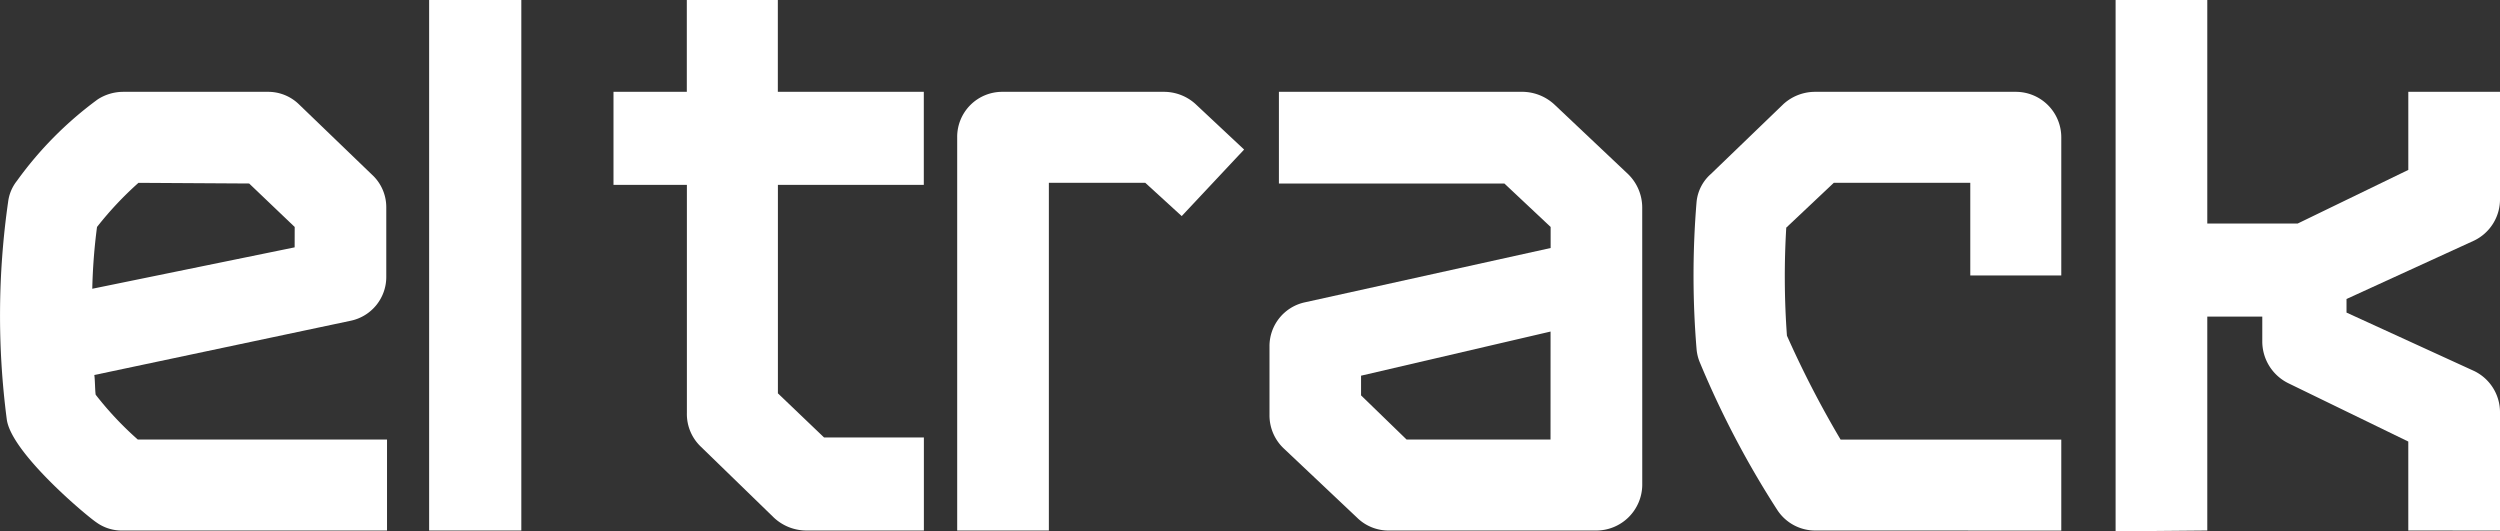
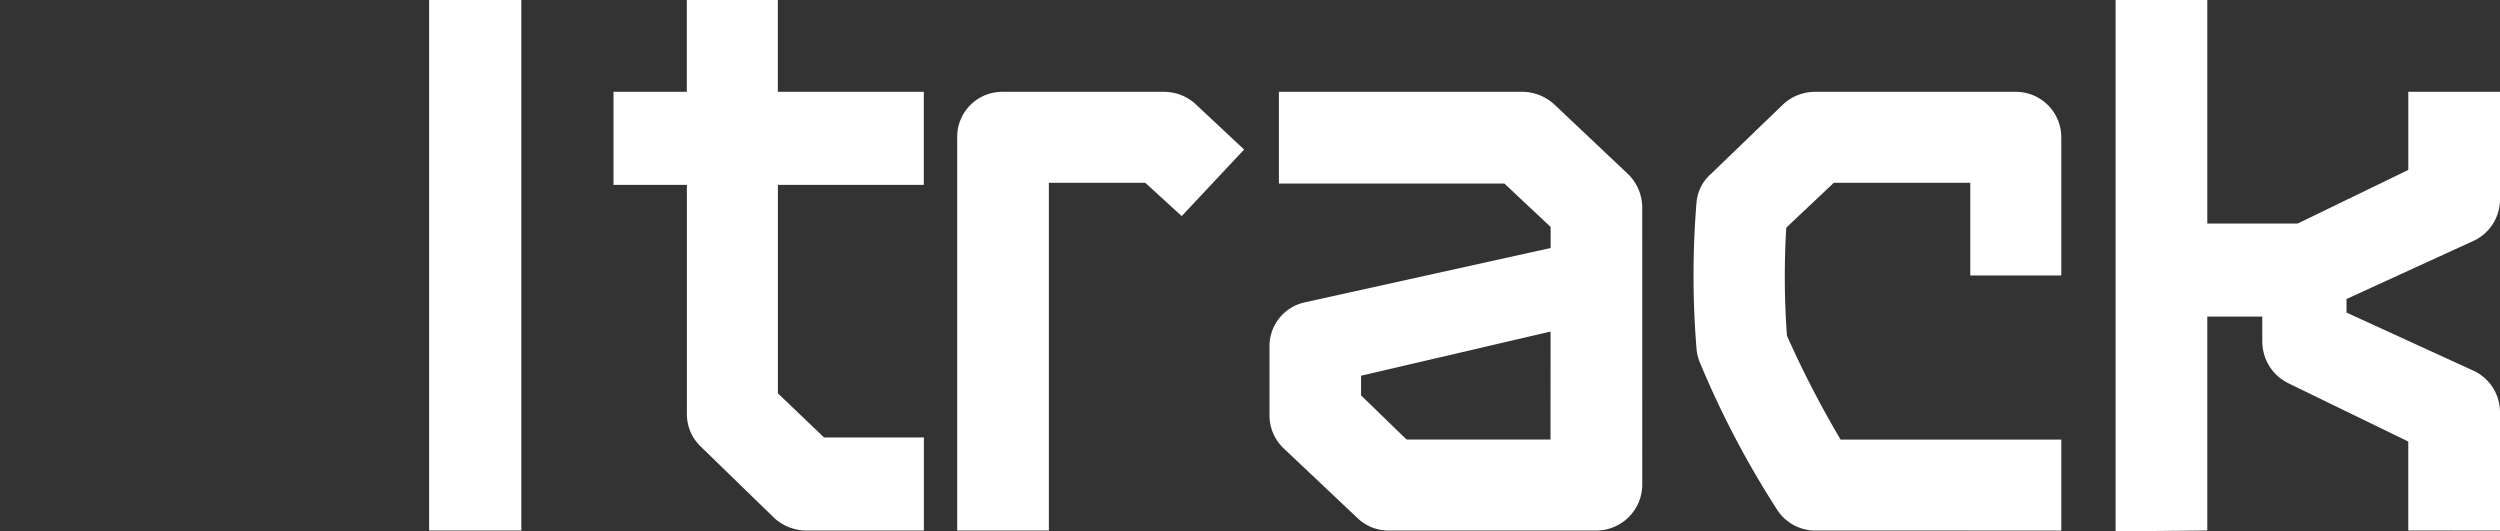
<svg xmlns="http://www.w3.org/2000/svg" id="Group_2" data-name="Group 2" width="141.155" height="30" viewBox="0 0 141.155 30">
  <rect x="0" y="0" width="141.155" height="30" fill="#333333" stroke="none" />
  <defs>
    <clipPath id="clip-path">
      <rect id="Rectangle_8" data-name="Rectangle 8" width="141.155" height="30" fill="#fff" />
    </clipPath>
  </defs>
  <g id="Group_1" data-name="Group 1" clip-path="url(#clip-path)">
-     <path id="Path_1" data-name="Path 1" d="M6.9,28.617a2.443,2.443,0,0,1-1.457-.46c-.575-.384-4.832-3.95-5.062-5.829a45.281,45.281,0,0,1,.078-12.27,2.381,2.381,0,0,1,.5-1.189,20.679,20.679,0,0,1,4.564-4.6,2.667,2.667,0,0,1,1.418-.422H15.1a2.492,2.492,0,0,1,1.764.691l4.14,3.987a2.491,2.491,0,0,1,.806,1.841v3.911a2.525,2.525,0,0,1-1.995,2.492L5.325,19.836c.039.23.039.881.077,1.112A18.549,18.549,0,0,0,7.78,23.479H21.852v5.138Zm9.739-17.14L14.068,9.023l-6.25-.038a19.219,19.219,0,0,0-2.34,2.492,32.079,32.079,0,0,0-.268,3.489l11.426-2.338Z" transform="translate(0 1.338)" fill="#fff" />
    <path id="Path_2" data-name="Path 2" d="M36.555,29.954a2.691,2.691,0,0,1-1.8-.729L30.611,25.2a2.54,2.54,0,0,1-.767-1.879V10.437H25.7V5.184h4.14V0h5.139V5.184h8.242v5.254H34.983V22.209L37.589,24.7h5.636v5.254Z" transform="translate(8.939 0)" fill="#fff" />
    <path id="Path_3" data-name="Path 3" d="M52.777,10.863,50.721,8.985H45.276V28.616H40.1V6.416a2.542,2.542,0,0,1,2.569-2.569h9.088a2.648,2.648,0,0,1,1.8.69L56.3,7.106Z" transform="translate(13.945 1.338)" fill="#fff" />
    <path id="Path_4" data-name="Path 4" d="M74.231,26.048a2.6,2.6,0,0,1-2.608,2.569H59.889a2.524,2.524,0,0,1-1.763-.729l-4.142-3.911a2.572,2.572,0,0,1-.8-1.879V18.225a2.53,2.53,0,0,1,1.993-2.492l13.881-3.068V11.477L66.446,9.023H53.716V3.846H67.483a2.691,2.691,0,0,1,1.8.729l4.14,3.911a2.637,2.637,0,0,1,.806,1.879Zm-5.177-8.666-10.7,2.492v1.112l2.57,2.492h8.128Z" transform="translate(18.494 1.338)" fill="#fff" />
    <path id="Path_5" data-name="Path 5" d="M77.829,28.617a2.555,2.555,0,0,1-2.147-1.151,52.442,52.442,0,0,1-4.371-8.32,2.505,2.505,0,0,1-.193-.767,50.372,50.372,0,0,1,0-8.321,2.41,2.41,0,0,1,.806-1.571l4.1-3.95a2.654,2.654,0,0,1,1.8-.69H89.141A2.567,2.567,0,0,1,91.71,6.415v7.8H86.572V8.985H78.865l-2.683,2.53a46.288,46.288,0,0,0,.038,6.1,56.935,56.935,0,0,0,3.03,5.867H91.71v5.138Z" transform="translate(24.674 1.338)" fill="#fff" />
    <path id="Path_6" data-name="Path 6" d="M105.155,29.954V24.931l-6.787-3.3a2.629,2.629,0,0,1-1.457-2.338V17.875H93.806V29.954L88.629,30V0h5.177V12.623h5.1l6.25-3.03V5.184h5.177v6.058a2.584,2.584,0,0,1-1.457,2.34l-7.209,3.3v.767l7.209,3.3a2.585,2.585,0,0,1,1.457,2.34v6.671Z" transform="translate(30.822 0)" fill="#fff" />
    <rect id="Rectangle_7" data-name="Rectangle 7" width="5.205" height="29.954" transform="translate(24.23)" fill="#fff" />
  </g>
</svg>